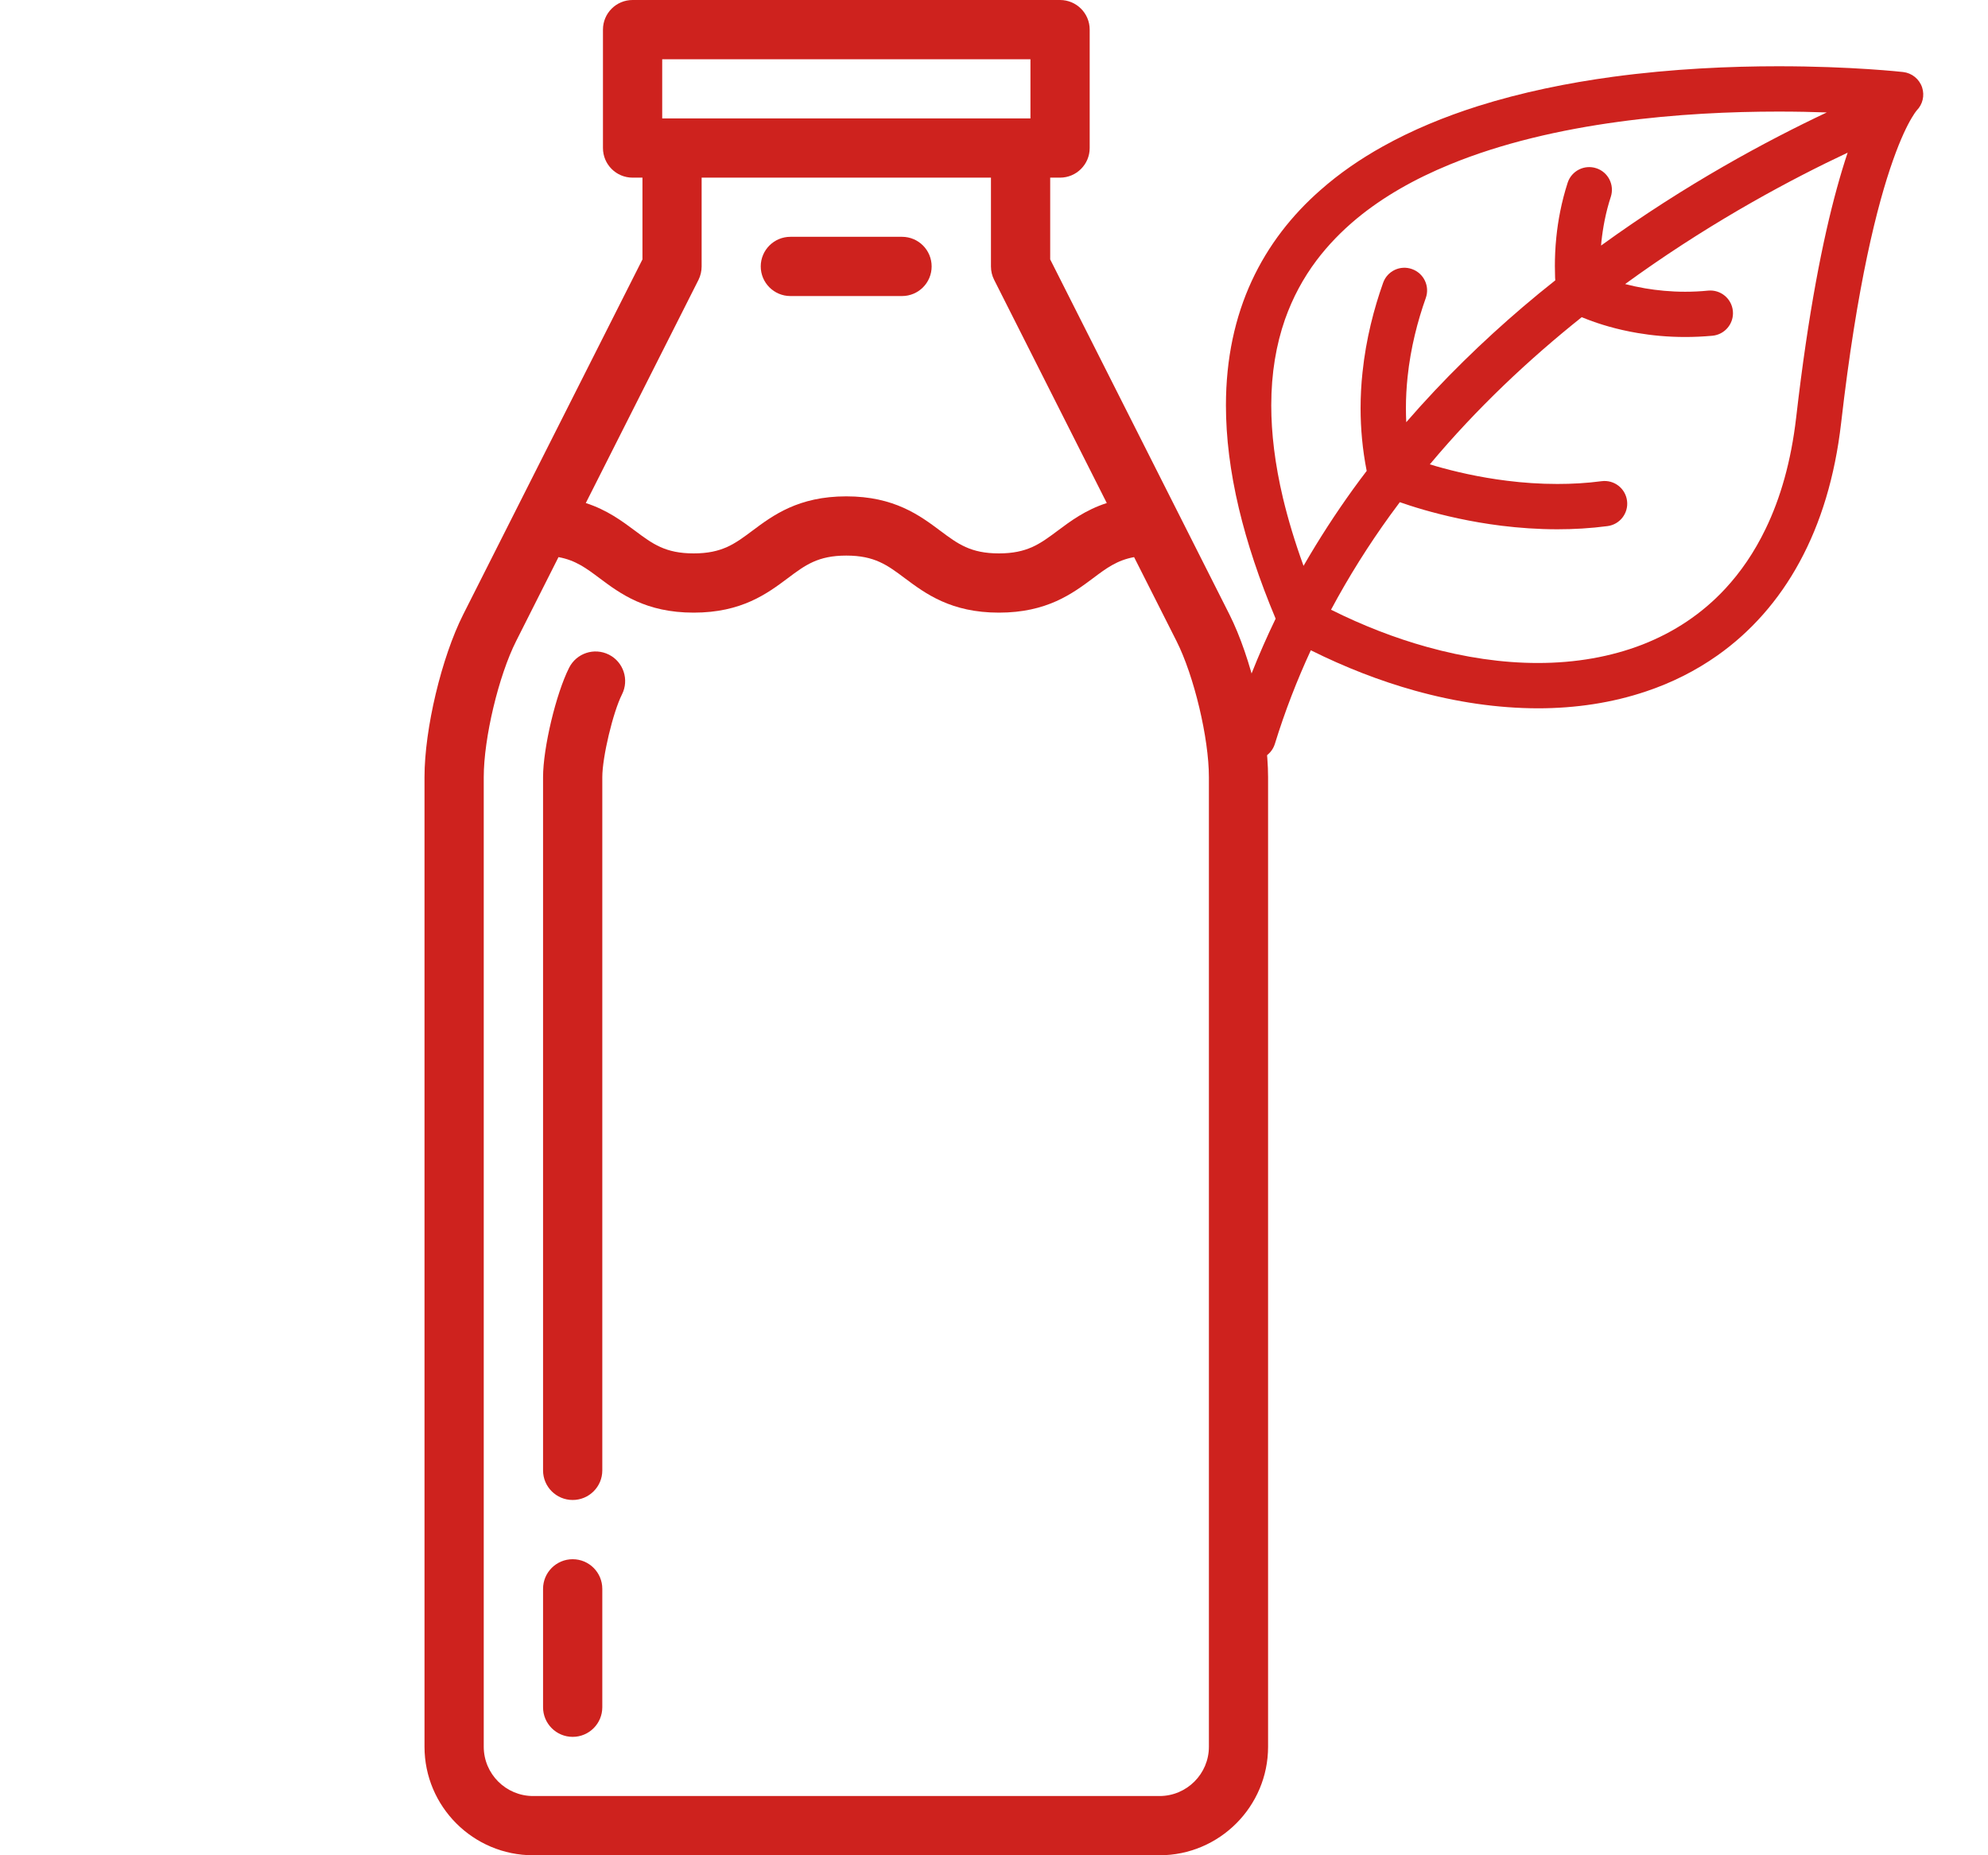
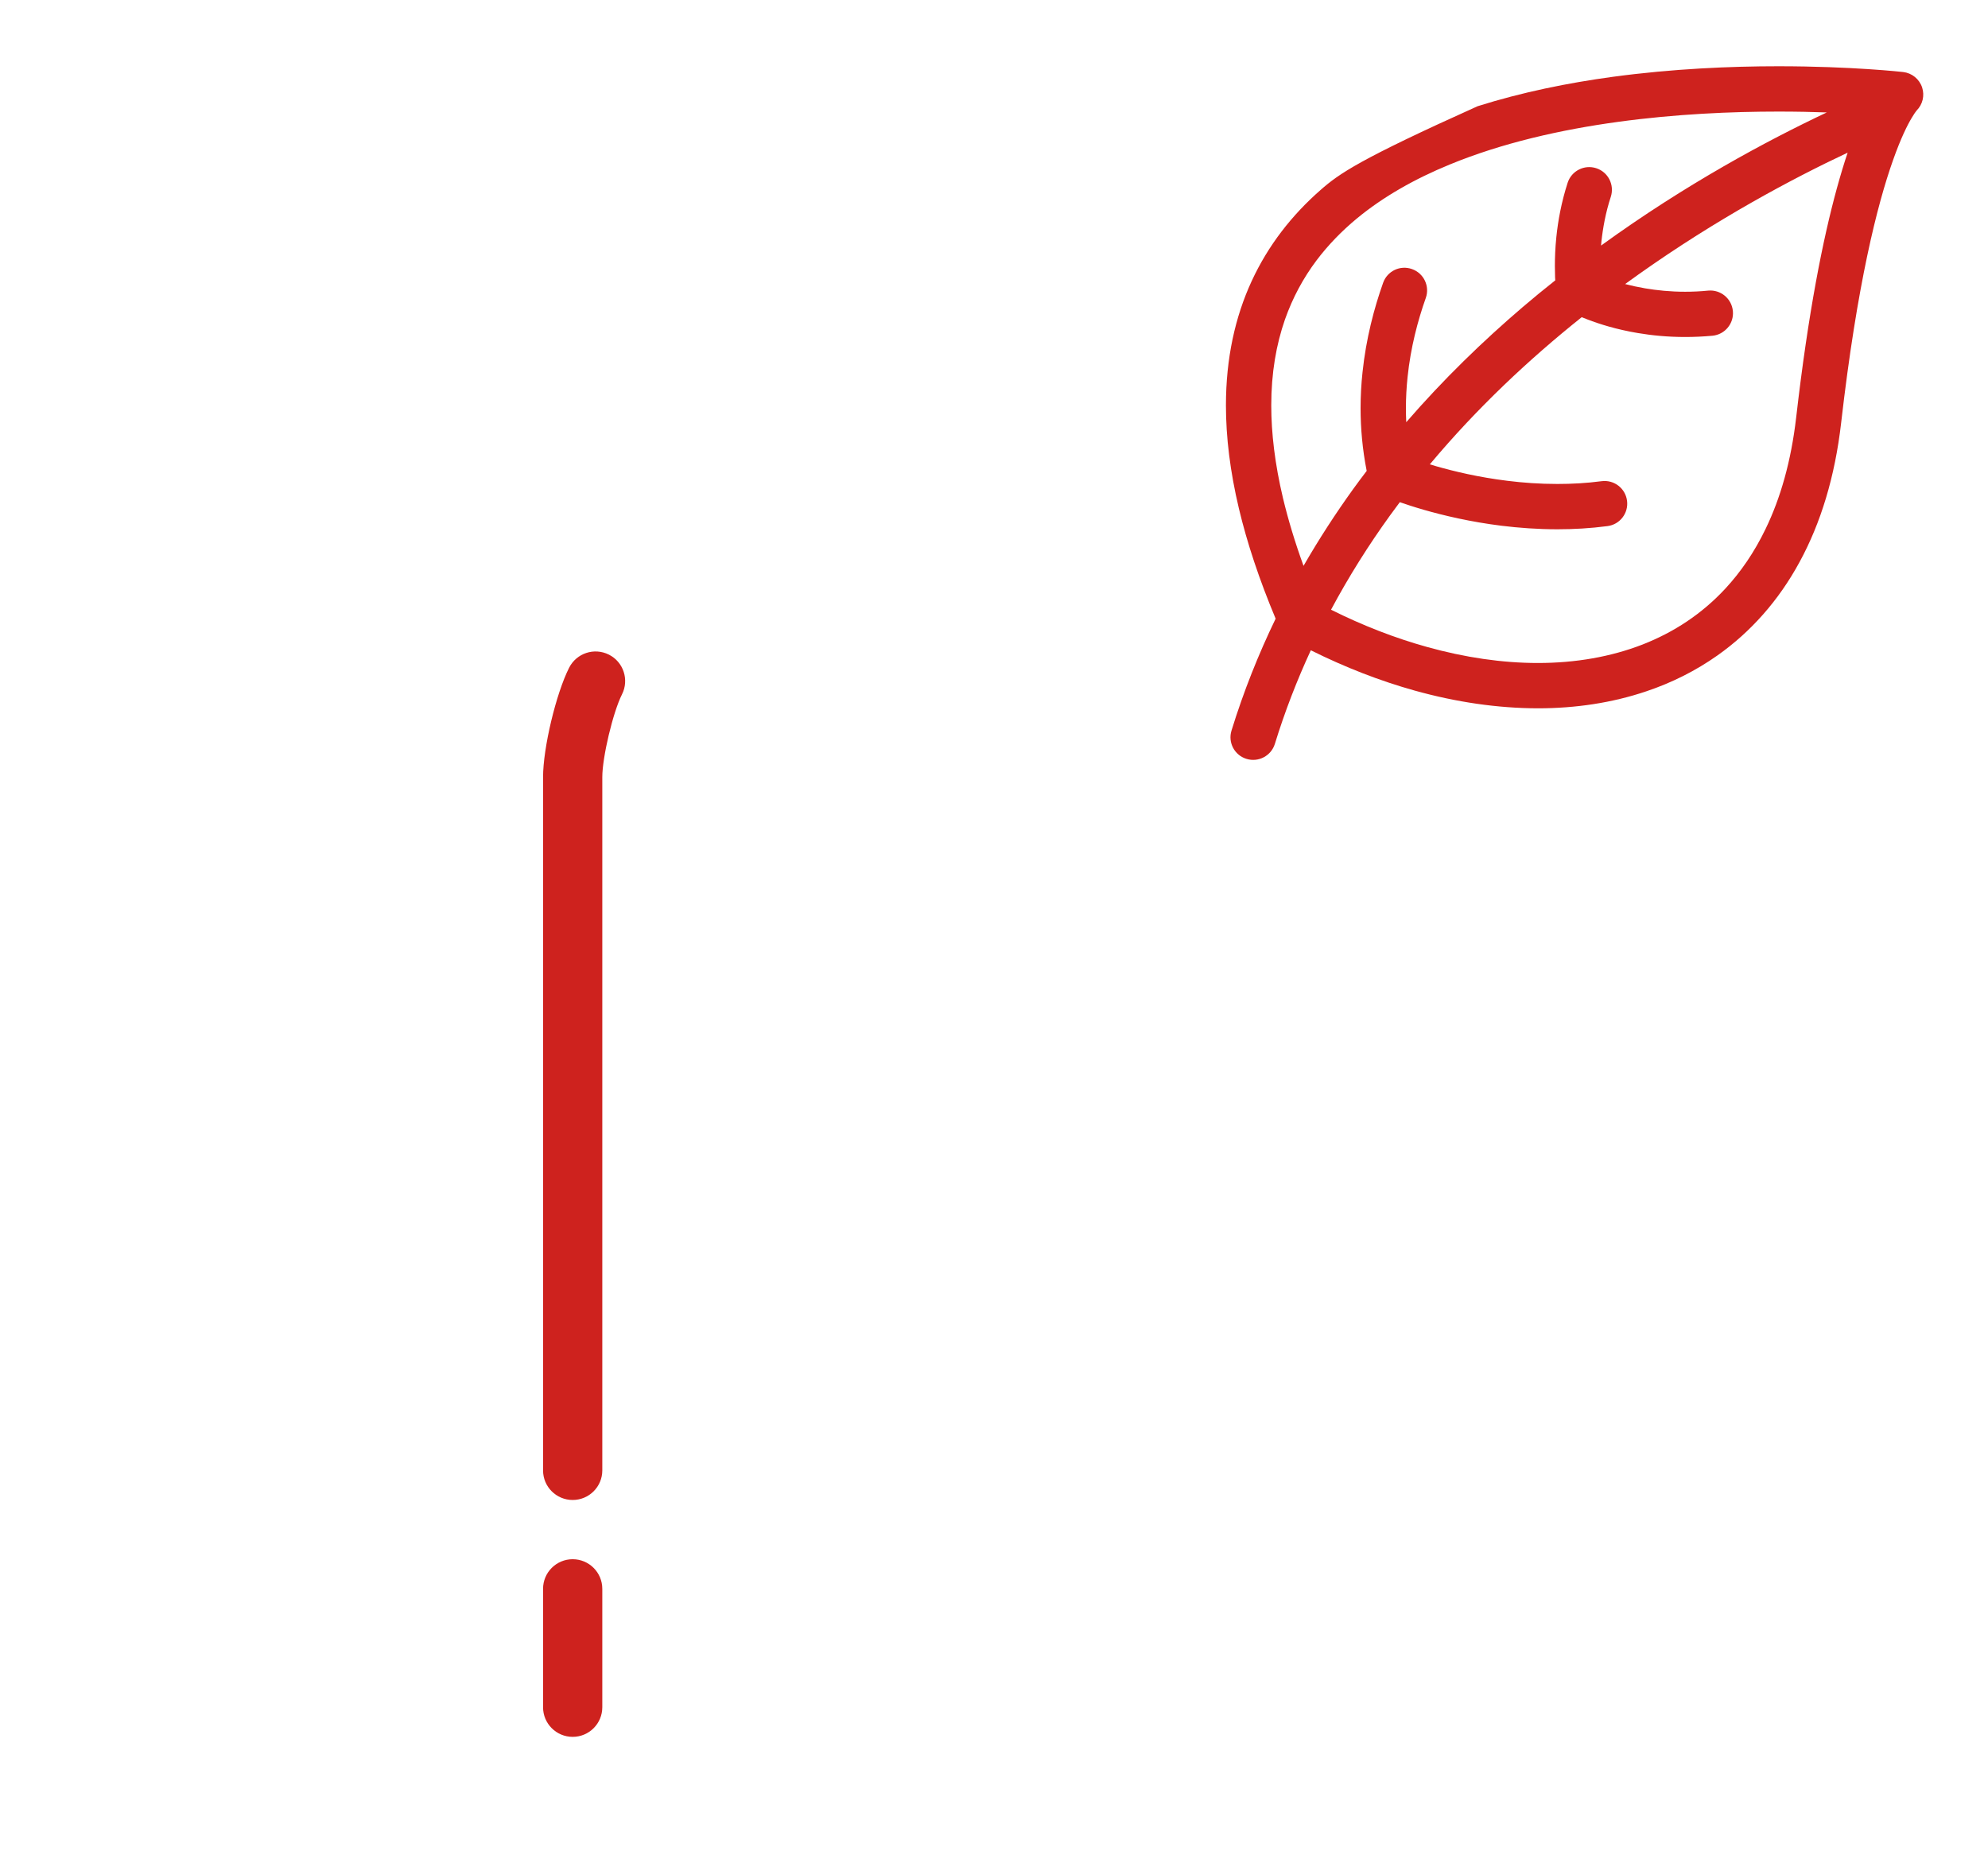
<svg xmlns="http://www.w3.org/2000/svg" width="30" height="28" viewBox="0 0 30 28" fill="none">
  <g clip-path="url(#clip0_9988_9168)">
-     <path d="M18.552 9.272L15.848 3.915V2.681H15.997C16.243 2.681 16.444 2.481 16.444 2.234V0.447C16.444 0.2 16.243 0 15.997 0H9.546C9.299 0 9.099 0.2 9.099 0.447V2.234C9.099 2.481 9.299 2.681 9.546 2.681H9.695V3.915L6.991 9.272C6.663 9.922 6.406 11.001 6.406 11.729V26.362C6.406 27.265 7.141 28 8.045 28H17.498C18.401 28 19.136 27.265 19.136 26.362V11.729C19.136 11.001 18.88 9.922 18.552 9.272ZM9.993 0.894H15.55V1.787H9.993V0.894ZM10.541 4.223C10.572 4.16 10.588 4.091 10.588 4.021V2.681H14.954V4.021C14.954 4.091 14.97 4.16 15.002 4.223L16.702 7.592C16.38 7.696 16.154 7.865 15.959 8.011C15.693 8.209 15.502 8.352 15.074 8.352C14.647 8.352 14.455 8.209 14.19 8.011C13.881 7.78 13.495 7.491 12.771 7.491C12.047 7.491 11.661 7.78 11.352 8.011C11.087 8.209 10.895 8.352 10.468 8.352C10.041 8.352 9.849 8.209 9.584 8.011C9.388 7.865 9.162 7.696 8.84 7.592L10.541 4.223ZM18.243 26.362C18.243 26.772 17.909 27.106 17.498 27.106H8.045C7.634 27.106 7.3 26.772 7.3 26.362V11.729C7.3 11.14 7.524 10.2 7.789 9.675L8.428 8.408C8.685 8.455 8.845 8.574 9.049 8.727C9.358 8.958 9.744 9.246 10.468 9.246C11.192 9.246 11.578 8.958 11.887 8.727C12.152 8.528 12.344 8.385 12.771 8.385C13.198 8.385 13.39 8.528 13.655 8.727C13.965 8.958 14.35 9.246 15.074 9.246C15.799 9.246 16.184 8.958 16.494 8.727C16.697 8.574 16.858 8.455 17.114 8.408L17.754 9.675C18.019 10.2 18.243 11.14 18.243 11.729V26.362Z" fill="#CE221E" />
    <path d="M8.642 23.532C8.395 23.532 8.195 23.732 8.195 23.979V25.766C8.195 26.013 8.395 26.213 8.642 26.213C8.889 26.213 9.089 26.013 9.089 25.766V23.979C9.089 23.732 8.889 23.532 8.642 23.532Z" fill="#CE221E" />
    <path d="M9.189 9.88C8.968 9.769 8.7 9.857 8.588 10.078C8.39 10.471 8.195 11.288 8.195 11.729V22.192C8.195 22.438 8.395 22.638 8.642 22.638C8.889 22.638 9.089 22.438 9.089 22.192V11.729C9.089 11.427 9.25 10.75 9.386 10.48C9.497 10.26 9.409 9.991 9.189 9.88Z" fill="#CE221E" />
-     <path d="M11.927 4.468H13.612C13.859 4.468 14.059 4.268 14.059 4.021C14.059 3.774 13.859 3.574 13.612 3.574H11.927C11.681 3.574 11.48 3.774 11.48 4.021C11.48 4.268 11.681 4.468 11.927 4.468Z" fill="#CE221E" />
-     <path d="M29.006 1.32C28.964 1.193 28.852 1.102 28.719 1.087C28.71 1.086 27.945 1 26.837 1C26.113 1 25.243 1.037 24.34 1.159C23.662 1.251 22.966 1.392 22.298 1.603C21.798 1.762 21.313 1.961 20.864 2.212C20.527 2.4 20.211 2.617 19.926 2.869C19.497 3.245 19.138 3.701 18.888 4.243C18.638 4.785 18.5 5.41 18.5 6.118C18.5 6.598 18.563 7.116 18.696 7.676C18.819 8.193 19.002 8.745 19.25 9.337C18.992 9.871 18.767 10.433 18.584 11.026C18.528 11.206 18.629 11.398 18.81 11.453C18.99 11.509 19.182 11.408 19.238 11.228C19.39 10.735 19.573 10.264 19.781 9.814C20.299 10.072 20.824 10.276 21.347 10.422C21.977 10.598 22.603 10.689 23.207 10.69C23.778 10.69 24.33 10.607 24.842 10.434C25.227 10.305 25.589 10.124 25.92 9.89C26.416 9.539 26.839 9.068 27.157 8.481C27.476 7.895 27.691 7.194 27.784 6.38C28.024 4.289 28.33 3.084 28.567 2.417C28.685 2.083 28.785 1.885 28.85 1.777C28.882 1.723 28.905 1.691 28.916 1.677C28.919 1.673 28.921 1.671 28.923 1.669L28.924 1.667L28.924 1.667C29.014 1.576 29.046 1.443 29.006 1.32ZM19.671 8.54C19.54 8.179 19.438 7.839 19.361 7.518C19.239 7.003 19.184 6.538 19.184 6.118C19.184 5.628 19.259 5.2 19.391 4.821C19.508 4.49 19.668 4.195 19.867 3.93C20.042 3.698 20.245 3.489 20.474 3.299C20.874 2.968 21.353 2.698 21.877 2.483C22.663 2.159 23.552 1.957 24.419 1.839C25.286 1.72 26.133 1.684 26.837 1.684C27.103 1.684 27.348 1.689 27.567 1.697C26.666 2.122 25.438 2.78 24.161 3.706C24.163 3.687 24.164 3.668 24.166 3.648C24.188 3.442 24.23 3.207 24.308 2.97C24.366 2.79 24.268 2.597 24.089 2.539C23.909 2.48 23.716 2.578 23.657 2.757C23.562 3.051 23.511 3.333 23.486 3.579C23.469 3.743 23.464 3.891 23.464 4.016C23.464 4.079 23.465 4.135 23.467 4.186C23.468 4.201 23.469 4.216 23.47 4.231C23.305 4.361 23.141 4.496 22.978 4.635C22.374 5.151 21.779 5.728 21.221 6.372C21.218 6.301 21.216 6.231 21.216 6.161C21.216 6.001 21.225 5.844 21.241 5.691C21.287 5.247 21.394 4.841 21.516 4.497C21.579 4.319 21.486 4.124 21.308 4.061C21.13 3.997 20.935 4.09 20.872 4.268C20.735 4.654 20.614 5.112 20.561 5.62C20.542 5.795 20.532 5.975 20.532 6.161C20.532 6.465 20.56 6.782 20.624 7.107C20.556 7.196 20.489 7.286 20.423 7.377C20.157 7.746 19.905 8.134 19.671 8.54ZM27.719 2.843C27.51 3.605 27.288 4.707 27.105 6.302C27.029 6.96 26.869 7.518 26.643 7.984C26.474 8.334 26.269 8.633 26.034 8.886C25.682 9.265 25.261 9.542 24.785 9.728C24.308 9.913 23.776 10.006 23.207 10.006C22.673 10.006 22.107 9.924 21.531 9.763C21.052 9.63 20.567 9.442 20.086 9.202C20.355 8.699 20.654 8.225 20.977 7.778C21.026 7.711 21.075 7.645 21.124 7.579C21.205 7.607 21.329 7.649 21.489 7.695C21.778 7.778 22.185 7.876 22.661 7.935C22.923 7.967 23.206 7.988 23.502 7.988C23.746 7.988 24 7.974 24.258 7.94C24.445 7.916 24.577 7.745 24.553 7.558C24.529 7.37 24.358 7.238 24.17 7.262C23.944 7.292 23.72 7.304 23.502 7.304C23.238 7.304 22.983 7.286 22.745 7.256C22.313 7.203 21.94 7.113 21.678 7.038C21.642 7.028 21.608 7.018 21.577 7.008C22.288 6.158 23.076 5.42 23.869 4.787C23.895 4.798 23.924 4.809 23.955 4.821C24.136 4.891 24.393 4.972 24.713 5.026C24.926 5.062 25.166 5.086 25.43 5.086C25.562 5.086 25.699 5.08 25.842 5.067C26.03 5.049 26.168 4.882 26.15 4.694C26.132 4.506 25.965 4.368 25.777 4.386C25.657 4.398 25.541 4.403 25.43 4.403C25.208 4.403 25.006 4.382 24.827 4.352C24.717 4.333 24.616 4.311 24.524 4.287C24.593 4.237 24.662 4.187 24.73 4.139C25.914 3.3 27.048 2.696 27.882 2.304C27.829 2.461 27.775 2.64 27.719 2.843Z" fill="#CE221E" />
+     <path d="M29.006 1.32C28.964 1.193 28.852 1.102 28.719 1.087C28.71 1.086 27.945 1 26.837 1C26.113 1 25.243 1.037 24.34 1.159C23.662 1.251 22.966 1.392 22.298 1.603C20.527 2.4 20.211 2.617 19.926 2.869C19.497 3.245 19.138 3.701 18.888 4.243C18.638 4.785 18.5 5.41 18.5 6.118C18.5 6.598 18.563 7.116 18.696 7.676C18.819 8.193 19.002 8.745 19.25 9.337C18.992 9.871 18.767 10.433 18.584 11.026C18.528 11.206 18.629 11.398 18.81 11.453C18.99 11.509 19.182 11.408 19.238 11.228C19.39 10.735 19.573 10.264 19.781 9.814C20.299 10.072 20.824 10.276 21.347 10.422C21.977 10.598 22.603 10.689 23.207 10.69C23.778 10.69 24.33 10.607 24.842 10.434C25.227 10.305 25.589 10.124 25.92 9.89C26.416 9.539 26.839 9.068 27.157 8.481C27.476 7.895 27.691 7.194 27.784 6.38C28.024 4.289 28.33 3.084 28.567 2.417C28.685 2.083 28.785 1.885 28.85 1.777C28.882 1.723 28.905 1.691 28.916 1.677C28.919 1.673 28.921 1.671 28.923 1.669L28.924 1.667L28.924 1.667C29.014 1.576 29.046 1.443 29.006 1.32ZM19.671 8.54C19.54 8.179 19.438 7.839 19.361 7.518C19.239 7.003 19.184 6.538 19.184 6.118C19.184 5.628 19.259 5.2 19.391 4.821C19.508 4.49 19.668 4.195 19.867 3.93C20.042 3.698 20.245 3.489 20.474 3.299C20.874 2.968 21.353 2.698 21.877 2.483C22.663 2.159 23.552 1.957 24.419 1.839C25.286 1.72 26.133 1.684 26.837 1.684C27.103 1.684 27.348 1.689 27.567 1.697C26.666 2.122 25.438 2.78 24.161 3.706C24.163 3.687 24.164 3.668 24.166 3.648C24.188 3.442 24.23 3.207 24.308 2.97C24.366 2.79 24.268 2.597 24.089 2.539C23.909 2.48 23.716 2.578 23.657 2.757C23.562 3.051 23.511 3.333 23.486 3.579C23.469 3.743 23.464 3.891 23.464 4.016C23.464 4.079 23.465 4.135 23.467 4.186C23.468 4.201 23.469 4.216 23.47 4.231C23.305 4.361 23.141 4.496 22.978 4.635C22.374 5.151 21.779 5.728 21.221 6.372C21.218 6.301 21.216 6.231 21.216 6.161C21.216 6.001 21.225 5.844 21.241 5.691C21.287 5.247 21.394 4.841 21.516 4.497C21.579 4.319 21.486 4.124 21.308 4.061C21.13 3.997 20.935 4.09 20.872 4.268C20.735 4.654 20.614 5.112 20.561 5.62C20.542 5.795 20.532 5.975 20.532 6.161C20.532 6.465 20.56 6.782 20.624 7.107C20.556 7.196 20.489 7.286 20.423 7.377C20.157 7.746 19.905 8.134 19.671 8.54ZM27.719 2.843C27.51 3.605 27.288 4.707 27.105 6.302C27.029 6.96 26.869 7.518 26.643 7.984C26.474 8.334 26.269 8.633 26.034 8.886C25.682 9.265 25.261 9.542 24.785 9.728C24.308 9.913 23.776 10.006 23.207 10.006C22.673 10.006 22.107 9.924 21.531 9.763C21.052 9.63 20.567 9.442 20.086 9.202C20.355 8.699 20.654 8.225 20.977 7.778C21.026 7.711 21.075 7.645 21.124 7.579C21.205 7.607 21.329 7.649 21.489 7.695C21.778 7.778 22.185 7.876 22.661 7.935C22.923 7.967 23.206 7.988 23.502 7.988C23.746 7.988 24 7.974 24.258 7.94C24.445 7.916 24.577 7.745 24.553 7.558C24.529 7.37 24.358 7.238 24.17 7.262C23.944 7.292 23.72 7.304 23.502 7.304C23.238 7.304 22.983 7.286 22.745 7.256C22.313 7.203 21.94 7.113 21.678 7.038C21.642 7.028 21.608 7.018 21.577 7.008C22.288 6.158 23.076 5.42 23.869 4.787C23.895 4.798 23.924 4.809 23.955 4.821C24.136 4.891 24.393 4.972 24.713 5.026C24.926 5.062 25.166 5.086 25.43 5.086C25.562 5.086 25.699 5.08 25.842 5.067C26.03 5.049 26.168 4.882 26.15 4.694C26.132 4.506 25.965 4.368 25.777 4.386C25.657 4.398 25.541 4.403 25.43 4.403C25.208 4.403 25.006 4.382 24.827 4.352C24.717 4.333 24.616 4.311 24.524 4.287C24.593 4.237 24.662 4.187 24.73 4.139C25.914 3.3 27.048 2.696 27.882 2.304C27.829 2.461 27.775 2.64 27.719 2.843Z" fill="#CE221E" />
  </g>
  <defs>
    <clipPath id="clip0_9988_9168">
      <rect width="29" height="28" fill="white" transform="translate(0.5)" />
    </clipPath>
  </defs>
</svg>